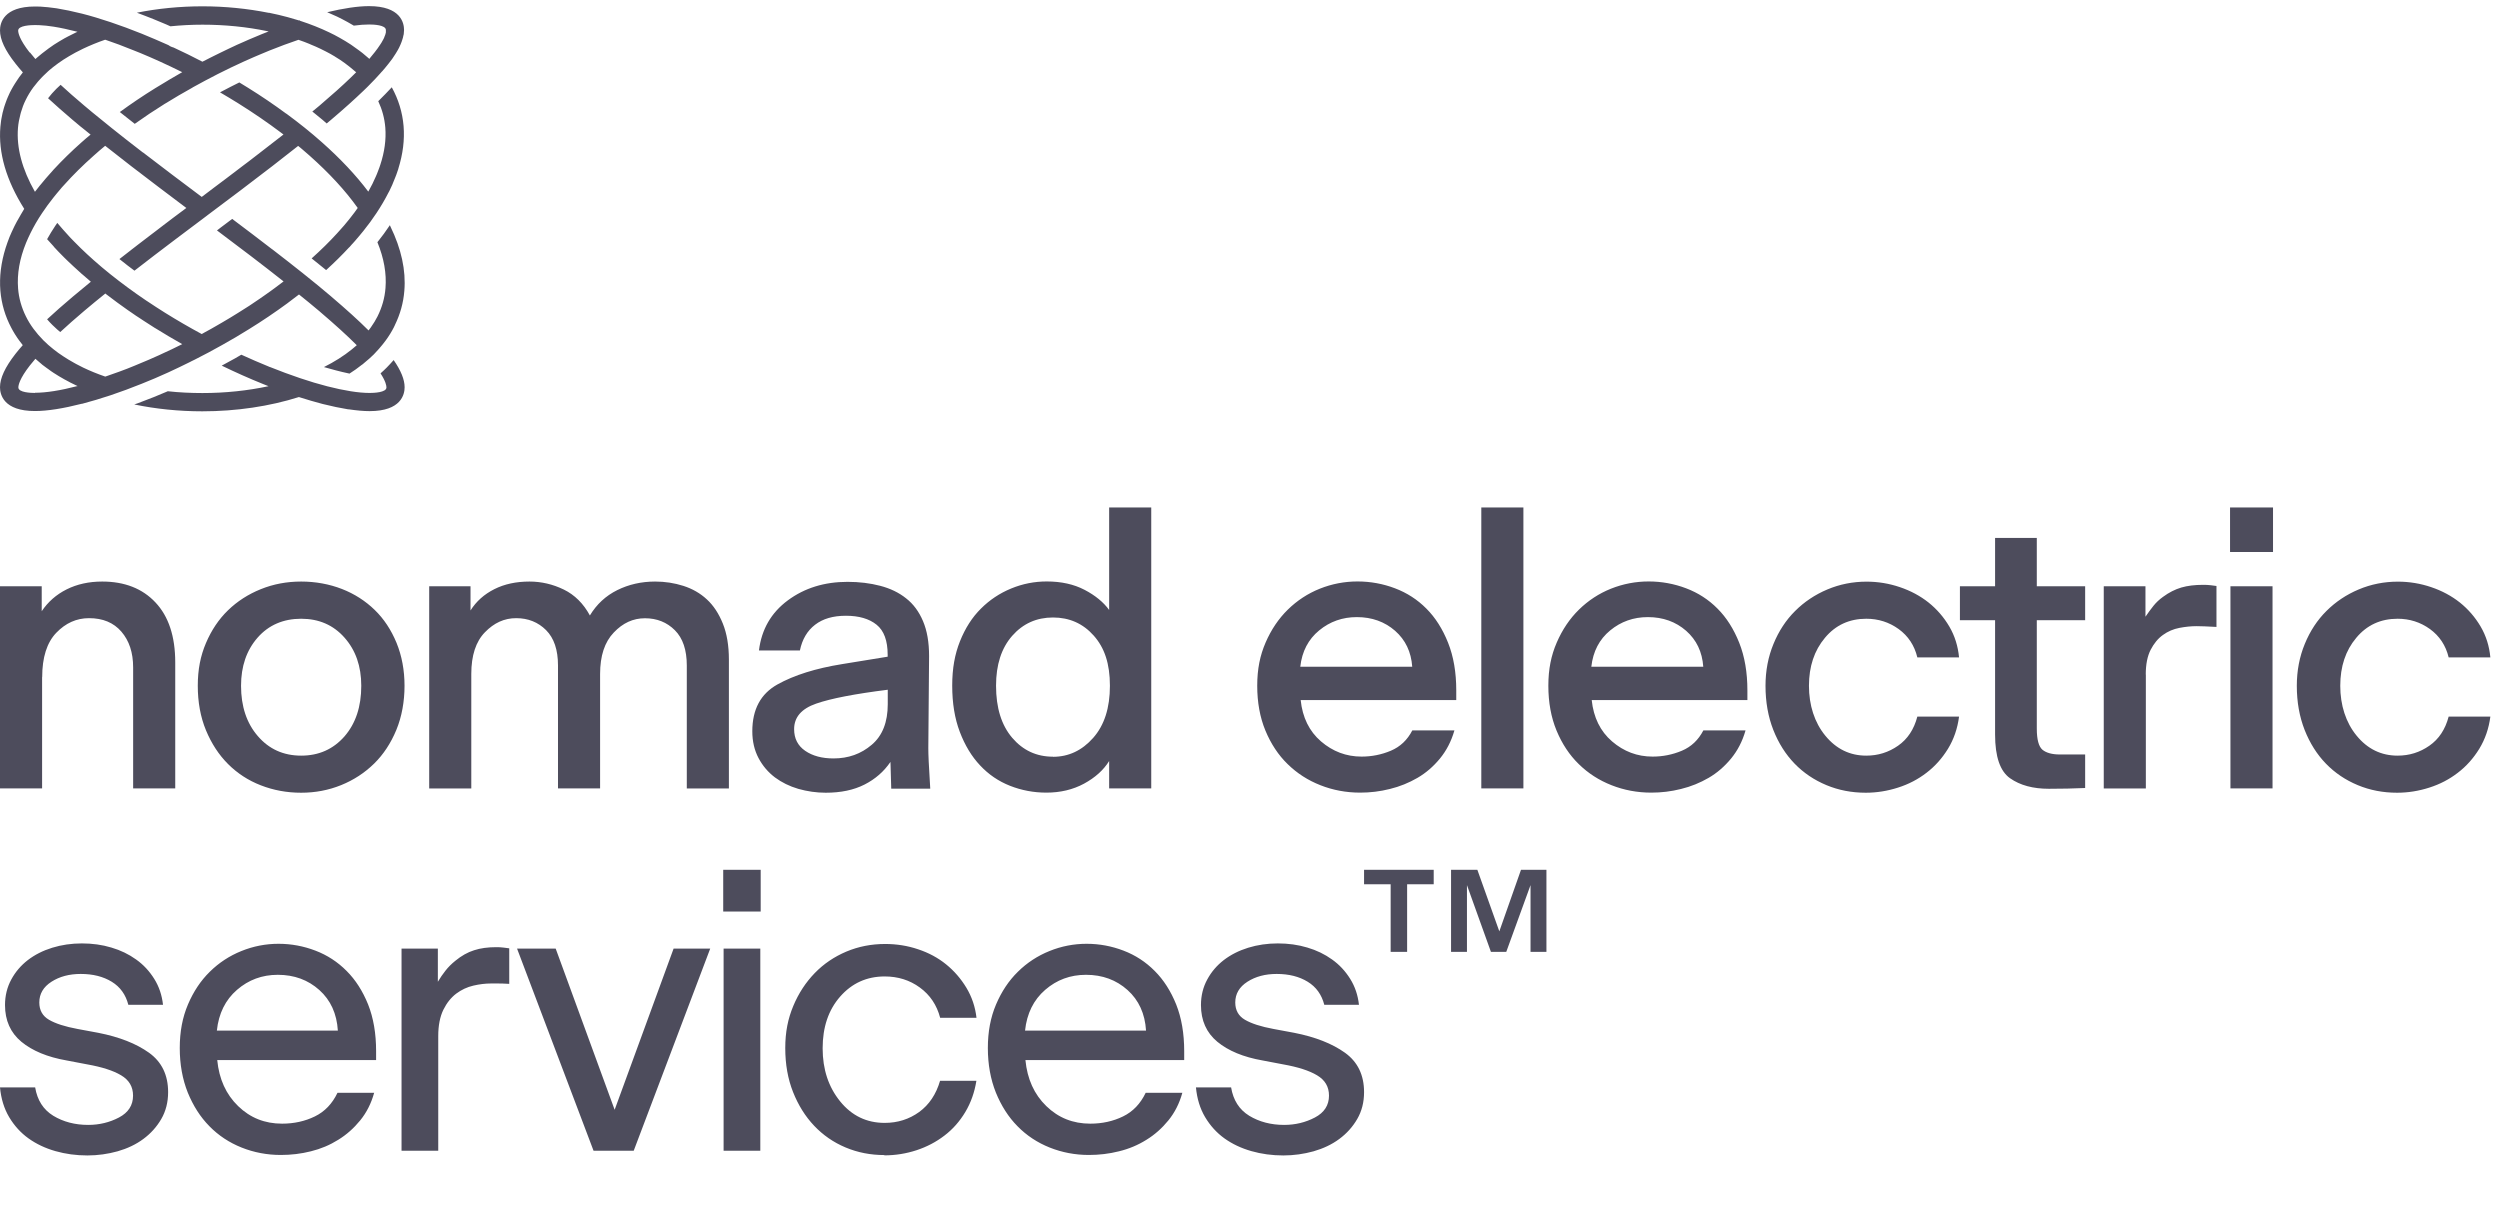
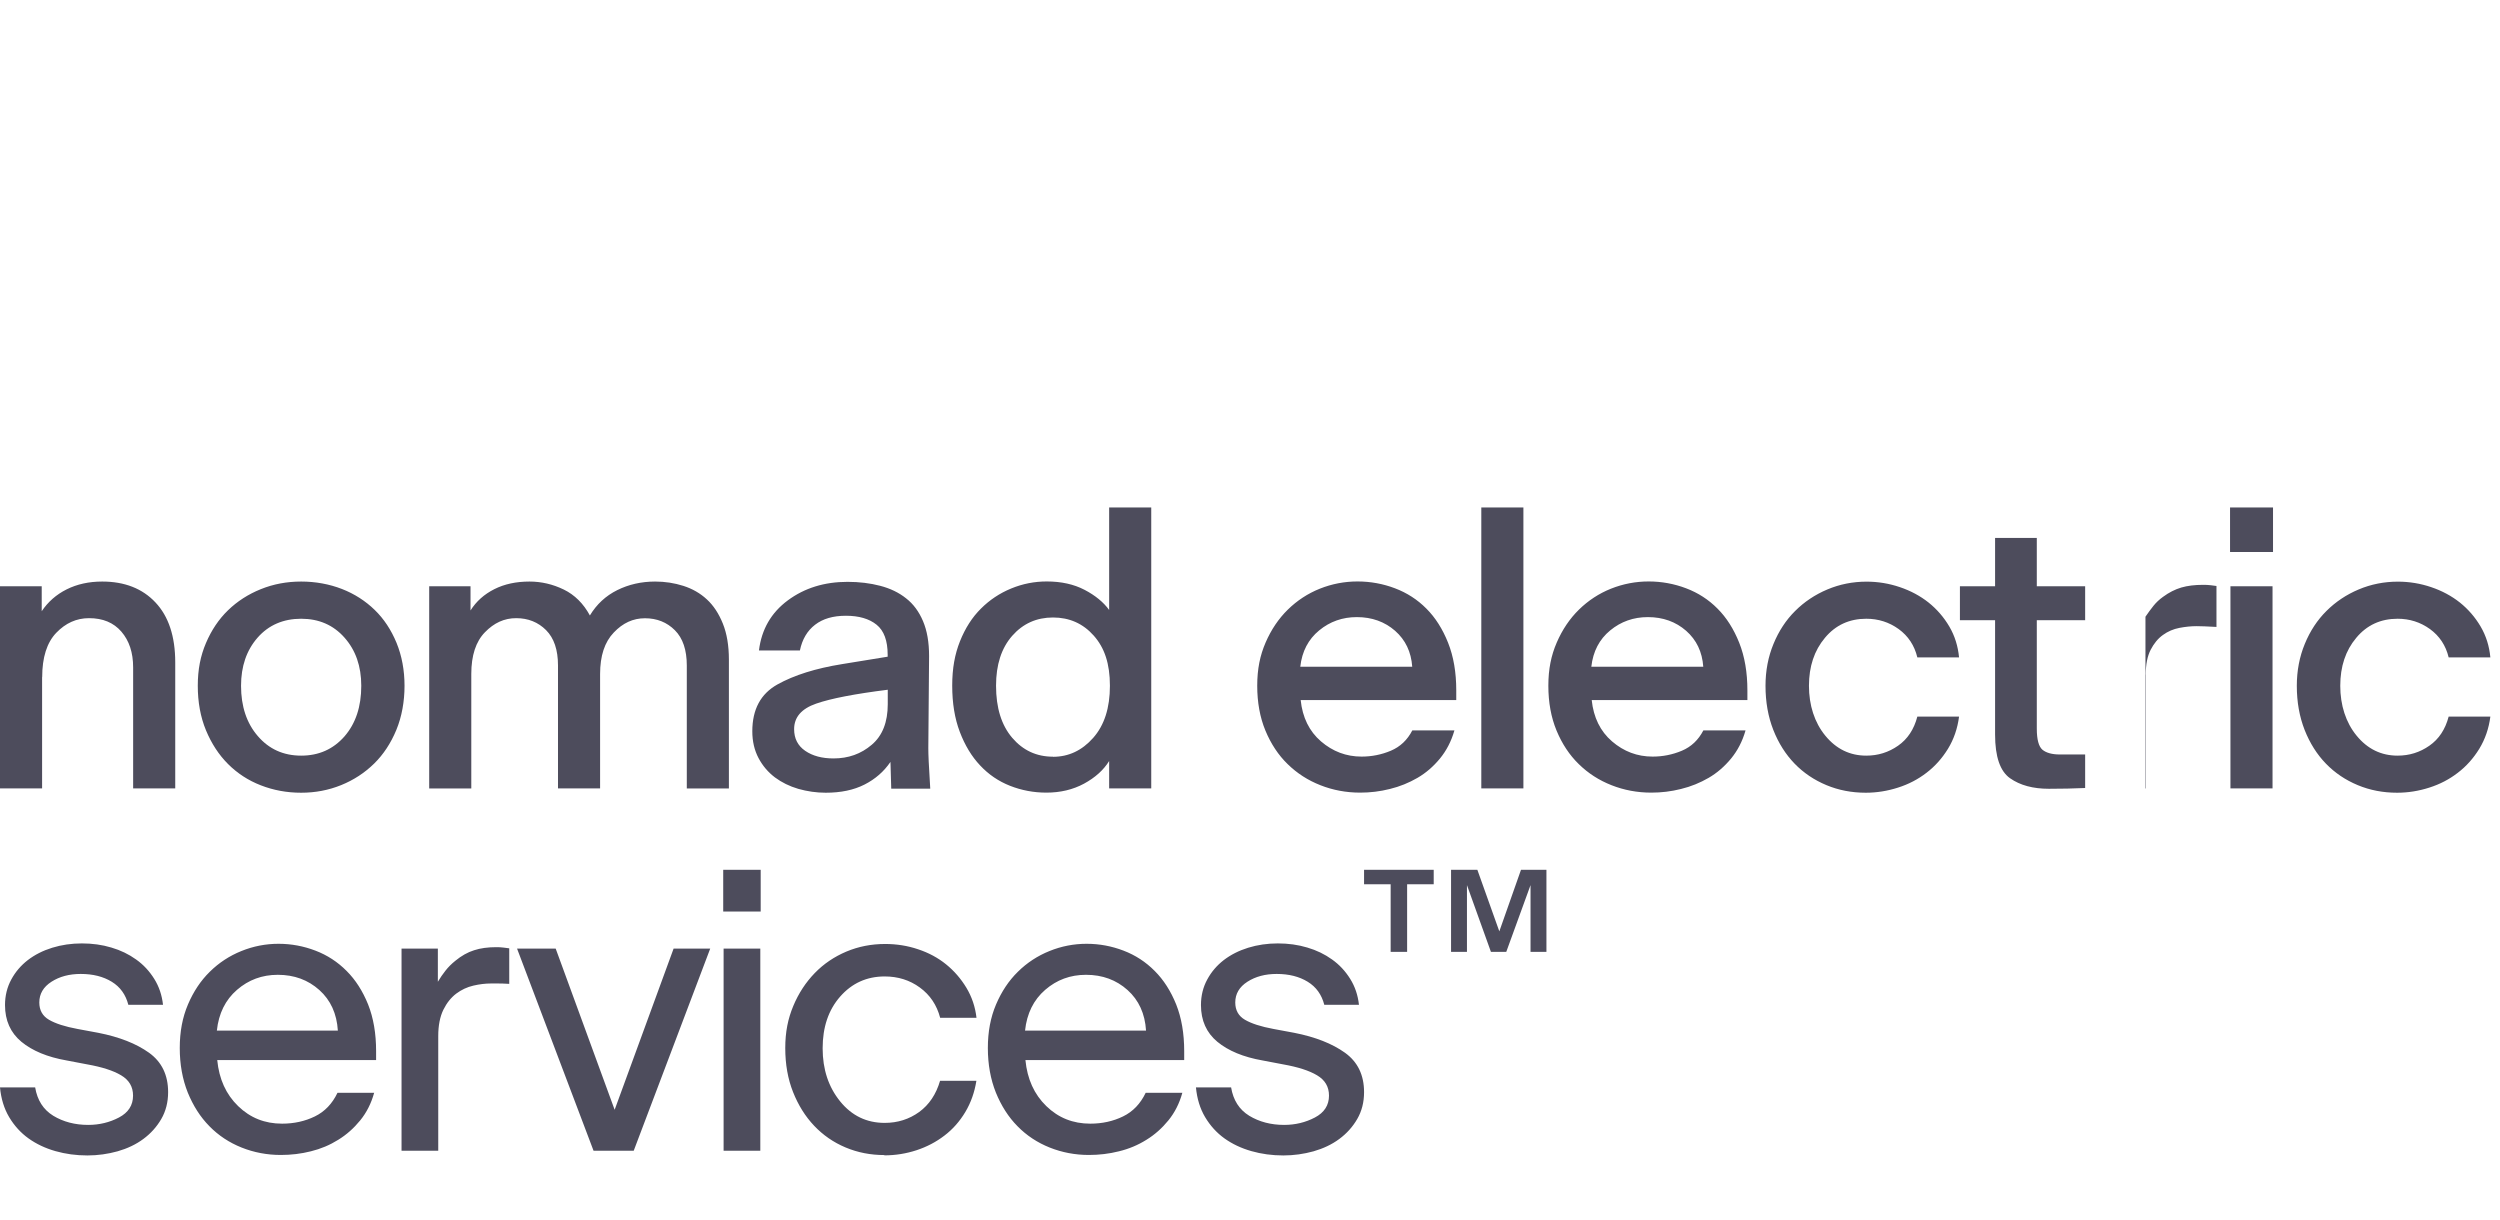
<svg xmlns="http://www.w3.org/2000/svg" width="211" height="103" viewBox="0 0 211 103" fill="none">
  <g clip-path="url(#clip0_3_9581)">
-     <path d="M33.211 30.37C33.837 31.27 34.15 32.033 34.15 32.684C34.15 33.286 33.861 34.699 31.195 34.699C30.68 34.699 30.086 34.643 29.436 34.547C29.42 34.547 29.395 34.547 29.379 34.547C28.729 34.442 28.006 34.29 27.235 34.097C26.601 33.928 25.926 33.736 25.227 33.511C22.77 34.29 19.958 34.715 17.075 34.715C15.099 34.715 13.156 34.515 11.332 34.137C11.437 34.097 11.541 34.065 11.654 34.025C12.095 33.864 12.545 33.687 12.987 33.511C13.348 33.366 13.718 33.214 14.087 33.053C14.111 33.045 14.136 33.029 14.16 33.021C15.115 33.125 16.095 33.173 17.083 33.173C19.019 33.173 20.906 32.973 22.665 32.595C22.512 32.531 22.352 32.475 22.199 32.41C21.043 31.945 19.87 31.422 18.713 30.86C19.091 30.66 19.46 30.451 19.83 30.25C20.015 30.145 20.191 30.041 20.368 29.937C21.139 30.29 21.918 30.627 22.689 30.941C22.689 30.941 22.705 30.949 22.713 30.957C22.737 30.957 22.761 30.965 22.777 30.973C23.645 31.318 24.496 31.639 25.316 31.913C26.119 32.185 26.898 32.418 27.62 32.603C28.335 32.788 28.994 32.924 29.596 33.021C30.191 33.117 30.737 33.165 31.203 33.165C31.532 33.165 32.616 33.133 32.616 32.7C32.616 32.555 32.56 32.194 32.118 31.511C32.295 31.35 32.472 31.198 32.632 31.029C32.841 30.82 33.034 30.603 33.227 30.387L33.211 30.37ZM32.953 19.118C33.869 20.998 34.271 22.813 34.126 24.547C34.046 25.567 33.773 26.523 33.331 27.431C33.331 27.431 33.331 27.447 33.323 27.455C33.307 27.479 33.299 27.503 33.283 27.535C33.275 27.559 33.259 27.583 33.251 27.608C33.05 28.001 32.817 28.379 32.544 28.748C32.375 28.973 32.199 29.198 32.006 29.415C31.982 29.439 31.966 29.463 31.942 29.487C31.853 29.583 31.757 29.688 31.668 29.784C31.628 29.832 31.588 29.872 31.54 29.921C31.419 30.041 31.299 30.154 31.171 30.266C31.154 30.282 31.13 30.298 31.114 30.314C30.978 30.435 30.841 30.555 30.697 30.668C30.697 30.668 30.697 30.668 30.689 30.676C30.656 30.7 30.624 30.732 30.592 30.756C30.568 30.772 30.544 30.788 30.52 30.804C30.199 31.061 29.861 31.302 29.492 31.535C29.46 31.527 29.436 31.511 29.404 31.511C29.066 31.439 28.721 31.358 28.359 31.262C28.03 31.174 27.685 31.077 27.339 30.981C28.223 30.539 29.01 30.041 29.685 29.495C29.789 29.415 29.885 29.326 29.982 29.246C30.014 29.222 30.038 29.198 30.07 29.174C30.086 29.166 30.094 29.15 30.11 29.134C29.283 28.306 28.255 27.375 27.01 26.314C27.01 26.314 26.994 26.306 26.994 26.298C26.745 26.09 26.488 25.873 26.223 25.656C26.175 25.616 26.127 25.576 26.078 25.535C25.805 25.311 25.524 25.078 25.235 24.853C24.922 25.094 24.601 25.343 24.271 25.584C24.271 25.584 24.271 25.584 24.263 25.592C23.749 25.969 23.211 26.347 22.665 26.716C22.127 27.078 21.573 27.439 21.011 27.784C20.28 28.242 19.517 28.692 18.738 29.125C17.991 29.543 17.22 29.961 16.449 30.346C16.336 30.402 16.232 30.451 16.119 30.507C16.103 30.515 16.079 30.531 16.063 30.539C15.437 30.852 14.81 31.149 14.184 31.439C13.445 31.776 12.698 32.097 11.967 32.386C11.075 32.748 10.192 33.069 9.341 33.358C8.497 33.639 7.686 33.88 6.923 34.081C6.907 34.081 6.899 34.081 6.883 34.081C5.349 34.474 4.008 34.691 2.964 34.691C0.289 34.699 -1.52588e-05 33.286 -1.52588e-05 32.684C-1.52588e-05 31.913 0.426 30.997 1.301 29.872C1.486 29.64 1.687 29.39 1.92 29.134C1.903 29.117 1.895 29.101 1.887 29.085C1.799 28.973 1.703 28.852 1.622 28.74C1.606 28.724 1.598 28.7 1.582 28.684C1.542 28.628 1.502 28.571 1.462 28.515C1.389 28.411 1.317 28.306 1.253 28.194C1.197 28.105 1.14 28.009 1.092 27.921C1.044 27.84 0.996 27.76 0.956 27.672C0.434 26.692 0.128 25.648 0.032 24.54C-0.064 23.375 0.088 22.162 0.474 20.925C0.57 20.62 0.683 20.315 0.803 20.002C0.859 19.857 0.924 19.704 0.996 19.56C0.996 19.552 1.004 19.536 1.012 19.528C1.076 19.391 1.14 19.255 1.205 19.118C1.205 19.102 1.221 19.086 1.229 19.07C1.229 19.07 1.229 19.054 1.237 19.054C1.301 18.933 1.365 18.805 1.43 18.684C1.446 18.652 1.462 18.62 1.486 18.588C1.55 18.476 1.614 18.363 1.679 18.251C1.703 18.211 1.727 18.162 1.751 18.122C1.807 18.026 1.871 17.922 1.928 17.825C1.96 17.769 2 17.713 2.032 17.648C2.032 17.648 2.032 17.632 2.048 17.632C0.522 15.215 -0.153 12.886 0.032 10.701C0.048 10.516 0.072 10.34 0.096 10.155C0.096 10.107 0.112 10.059 0.12 10.018C0.145 9.858 0.177 9.689 0.217 9.528C0.233 9.472 0.249 9.408 0.265 9.352C0.281 9.304 0.289 9.247 0.305 9.199C0.321 9.135 0.345 9.071 0.361 9.006C0.386 8.918 0.418 8.83 0.45 8.741C0.49 8.629 0.53 8.525 0.57 8.412C0.602 8.332 0.634 8.251 0.667 8.179C0.723 8.051 0.779 7.93 0.835 7.81C0.875 7.729 0.916 7.657 0.956 7.577C1.004 7.488 1.052 7.408 1.1 7.32C1.149 7.231 1.205 7.143 1.261 7.055C1.333 6.942 1.397 6.838 1.478 6.725C1.518 6.669 1.55 6.613 1.59 6.557C1.606 6.541 1.614 6.517 1.63 6.501C1.719 6.38 1.807 6.268 1.895 6.155C1.911 6.139 1.92 6.123 1.928 6.107C1.703 5.85 1.494 5.609 1.309 5.368C0.426 4.252 -1.52588e-05 3.336 -1.52588e-05 2.565C-1.52588e-05 1.955 0.289 0.549 2.956 0.549C3.092 0.549 3.237 0.549 3.381 0.557C3.381 0.557 3.389 0.557 3.397 0.557C3.815 0.581 4.281 0.63 4.779 0.702C5.429 0.806 6.152 0.959 6.923 1.152C7.686 1.344 8.497 1.593 9.341 1.874C10.184 2.156 11.068 2.485 11.967 2.846C12.698 3.143 13.445 3.465 14.184 3.794C14.24 3.818 14.288 3.85 14.336 3.89C14.393 3.914 14.441 3.939 14.497 3.963C14.545 3.987 14.601 4.003 14.649 4.011C15.469 4.388 16.28 4.79 17.083 5.208C17.188 5.151 17.284 5.103 17.388 5.055C17.501 4.999 17.605 4.942 17.718 4.886C17.83 4.83 17.942 4.774 18.055 4.718C18.232 4.629 18.416 4.541 18.593 4.453C18.818 4.34 19.051 4.236 19.276 4.123C19.452 4.043 19.629 3.955 19.806 3.874C19.87 3.85 19.926 3.818 19.991 3.786C20.183 3.698 20.384 3.609 20.577 3.529C20.721 3.465 20.866 3.4 21.011 3.336C21.388 3.176 21.765 3.015 22.143 2.862C22.167 2.854 22.183 2.846 22.207 2.838C22.36 2.774 22.52 2.718 22.673 2.653C22.633 2.645 22.593 2.637 22.553 2.629C20.826 2.268 18.979 2.083 17.091 2.083C16.175 2.083 15.268 2.131 14.384 2.22C14.264 2.172 14.144 2.115 14.023 2.059C13.654 1.899 13.284 1.746 12.923 1.601C12.473 1.425 12.031 1.248 11.589 1.087C11.582 1.087 11.565 1.079 11.557 1.071C13.316 0.718 15.188 0.533 17.091 0.533C18.995 0.533 20.89 0.726 22.657 1.079C22.673 1.079 22.697 1.079 22.713 1.079C23.235 1.184 23.749 1.304 24.255 1.441C24.295 1.449 24.328 1.465 24.368 1.473C24.649 1.553 24.93 1.633 25.195 1.714C25.211 1.714 25.227 1.722 25.235 1.73C25.251 1.73 25.267 1.722 25.283 1.714C25.299 1.73 25.316 1.746 25.34 1.762C25.34 1.762 25.34 1.762 25.348 1.762C26.207 2.043 27.018 2.364 27.773 2.726C28.078 2.87 28.375 3.023 28.657 3.184C28.986 3.368 29.307 3.561 29.612 3.762C29.652 3.786 29.685 3.818 29.725 3.842C29.765 3.866 29.797 3.898 29.837 3.922C29.99 4.027 30.142 4.131 30.287 4.244C30.367 4.3 30.44 4.356 30.52 4.42C30.544 4.436 30.56 4.453 30.584 4.469C30.616 4.493 30.648 4.525 30.68 4.549C30.793 4.637 30.897 4.726 31.002 4.822C31.042 4.854 31.074 4.886 31.114 4.918C31.13 4.934 31.154 4.951 31.171 4.967C31.186 4.951 31.203 4.926 31.219 4.91C31.251 4.87 31.283 4.83 31.315 4.79C31.355 4.742 31.395 4.702 31.427 4.653C31.5 4.565 31.564 4.485 31.636 4.396C31.709 4.308 31.773 4.22 31.829 4.139C31.845 4.115 31.861 4.091 31.877 4.075C31.933 4.003 31.982 3.922 32.03 3.85C32.03 3.842 32.046 3.826 32.054 3.818C32.102 3.746 32.142 3.673 32.191 3.609C32.206 3.585 32.223 3.561 32.231 3.537C32.271 3.473 32.303 3.408 32.335 3.352C32.351 3.32 32.375 3.28 32.391 3.248C32.391 3.248 32.391 3.232 32.399 3.224C32.415 3.192 32.431 3.151 32.447 3.119C32.447 3.119 32.447 3.111 32.447 3.103C32.496 2.999 32.528 2.91 32.544 2.838C32.544 2.838 32.544 2.83 32.544 2.822C32.544 2.806 32.552 2.79 32.56 2.774C32.56 2.758 32.56 2.75 32.568 2.734C32.568 2.718 32.568 2.71 32.568 2.694C32.568 2.678 32.568 2.67 32.568 2.653C32.568 2.645 32.568 2.637 32.568 2.629C32.568 2.613 32.568 2.605 32.568 2.589C32.568 2.589 32.568 2.581 32.568 2.573C32.568 2.557 32.568 2.541 32.568 2.533C32.568 2.099 31.492 2.067 31.154 2.067C30.769 2.067 30.335 2.099 29.861 2.164C29.845 2.156 29.821 2.139 29.805 2.131C29.645 2.035 29.492 1.947 29.331 1.858C29.179 1.77 29.026 1.69 28.881 1.617C28.737 1.545 28.592 1.473 28.448 1.401C28.175 1.272 27.894 1.152 27.613 1.031C28.986 0.702 30.199 0.517 31.146 0.517C33.813 0.517 34.102 1.923 34.102 2.533C34.102 2.637 34.094 2.742 34.078 2.854C34.078 2.902 34.062 2.951 34.046 2.999C34.03 3.063 34.022 3.119 34.006 3.184C33.989 3.24 33.965 3.304 33.949 3.368C33.933 3.425 33.909 3.481 33.893 3.537C33.869 3.601 33.837 3.665 33.813 3.738C33.789 3.794 33.757 3.858 33.733 3.914C33.717 3.955 33.7 3.995 33.676 4.035C33.66 4.067 33.636 4.099 33.62 4.139C33.604 4.171 33.588 4.196 33.572 4.228C33.524 4.308 33.475 4.396 33.419 4.485C33.395 4.525 33.371 4.565 33.347 4.597C33.291 4.677 33.235 4.766 33.178 4.854C33.154 4.894 33.122 4.934 33.098 4.975C33.01 5.103 32.913 5.224 32.809 5.352C32.648 5.561 32.464 5.778 32.271 6.003C32.271 6.011 32.255 6.019 32.247 6.027C32.239 6.043 32.223 6.059 32.206 6.067C32.174 6.107 32.134 6.147 32.102 6.187C31.813 6.517 31.484 6.862 31.122 7.223C31.098 7.248 31.066 7.28 31.042 7.304C31.01 7.336 30.978 7.368 30.946 7.4C30.873 7.472 30.801 7.545 30.721 7.617C30.713 7.625 30.697 7.641 30.689 7.649C29.918 8.388 29.018 9.199 27.966 10.091C27.837 10.195 27.709 10.308 27.572 10.42C27.452 10.316 27.331 10.211 27.203 10.099C26.962 9.898 26.713 9.697 26.464 9.496C26.432 9.464 26.392 9.44 26.36 9.416C26.56 9.247 26.761 9.079 26.962 8.918C27.99 8.043 28.873 7.256 29.612 6.541C29.765 6.388 29.918 6.244 30.062 6.099C30.046 6.091 30.038 6.075 30.022 6.067C29.99 6.043 29.958 6.011 29.926 5.987C29.829 5.898 29.733 5.818 29.628 5.738C29.588 5.705 29.548 5.673 29.5 5.633C29.412 5.561 29.323 5.497 29.227 5.424C29.187 5.392 29.146 5.368 29.114 5.336C28.986 5.24 28.849 5.151 28.713 5.055C28.576 4.967 28.44 4.878 28.303 4.798C28.295 4.798 28.279 4.782 28.271 4.774C28.143 4.702 28.014 4.621 27.886 4.549C27.805 4.509 27.725 4.461 27.645 4.42C27.588 4.388 27.532 4.364 27.476 4.332C27.339 4.26 27.203 4.196 27.058 4.123C26.793 3.995 26.52 3.874 26.239 3.762C26.191 3.738 26.143 3.722 26.095 3.698C25.821 3.585 25.548 3.481 25.259 3.384C25.235 3.376 25.211 3.368 25.187 3.36C24.4 3.625 23.581 3.93 22.737 4.268C22.464 4.38 22.191 4.493 21.91 4.613C21.749 4.677 21.589 4.75 21.436 4.814C21.155 4.934 20.866 5.063 20.585 5.191C19.846 5.529 19.099 5.882 18.376 6.252C17.669 6.613 16.963 6.991 16.264 7.376C16.264 7.376 16.256 7.384 16.248 7.392C15.469 7.826 14.706 8.268 13.959 8.733C13.951 8.733 13.943 8.741 13.927 8.749C13.035 9.304 12.184 9.874 11.373 10.452C10.971 10.139 10.569 9.826 10.184 9.512C10.16 9.496 10.136 9.472 10.112 9.456C11.059 8.765 12.055 8.091 13.107 7.44C13.445 7.231 13.79 7.023 14.144 6.814C14.176 6.798 14.2 6.782 14.232 6.758C14.609 6.533 14.995 6.308 15.38 6.091C14.738 5.77 14.087 5.465 13.437 5.167C13.172 5.047 12.907 4.934 12.642 4.814C12.553 4.774 12.465 4.734 12.377 4.702C12.023 4.549 11.678 4.404 11.325 4.268C10.923 4.107 10.521 3.955 10.136 3.802C10.112 3.794 10.088 3.786 10.056 3.77C9.694 3.633 9.341 3.513 8.995 3.392C8.955 3.376 8.915 3.368 8.875 3.352C8.216 3.577 7.598 3.834 7.003 4.115C6.811 4.204 6.626 4.3 6.449 4.396C6.417 4.412 6.385 4.428 6.353 4.445C6.176 4.541 6 4.637 5.831 4.742C5.67 4.838 5.51 4.942 5.349 5.039C5.044 5.24 4.755 5.448 4.49 5.657C4.361 5.754 4.241 5.858 4.12 5.962C4.12 5.962 4.104 5.979 4.096 5.987C4.08 6.003 4.056 6.019 4.04 6.035C4.024 6.051 4.008 6.059 4 6.075C3.887 6.179 3.775 6.284 3.67 6.388C3.63 6.428 3.582 6.477 3.542 6.517C3.446 6.613 3.349 6.717 3.261 6.822C3.237 6.846 3.221 6.87 3.197 6.894C3.06 7.055 2.932 7.215 2.811 7.376C2.562 7.713 2.345 8.075 2.169 8.436C2 8.774 1.871 9.119 1.767 9.48C1.751 9.528 1.735 9.577 1.727 9.633C1.687 9.794 1.646 9.962 1.614 10.123C1.614 10.163 1.598 10.203 1.59 10.243C1.558 10.42 1.534 10.605 1.518 10.79C1.381 12.468 1.863 14.283 2.948 16.187C2.964 16.171 2.972 16.154 2.988 16.139C3.108 15.978 3.237 15.817 3.365 15.657C3.381 15.633 3.405 15.608 3.429 15.584C3.574 15.408 3.719 15.231 3.871 15.054C3.927 14.99 3.992 14.918 4.048 14.853C4.168 14.709 4.297 14.572 4.425 14.428C4.466 14.388 4.498 14.339 4.538 14.299C4.538 14.299 4.546 14.291 4.554 14.283C5.253 13.528 6.024 12.773 6.875 12.018C7.124 11.793 7.381 11.576 7.646 11.36C7.622 11.344 7.598 11.319 7.574 11.303C7.357 11.127 7.148 10.958 6.939 10.79C6.891 10.749 6.843 10.709 6.795 10.677C6.554 10.476 6.321 10.284 6.096 10.091C5.341 9.448 4.666 8.854 4.056 8.292C4.265 8.019 4.498 7.754 4.755 7.497C4.867 7.384 4.988 7.272 5.116 7.159C5.702 7.697 6.361 8.284 7.1 8.902C7.116 8.918 7.132 8.926 7.148 8.942C7.357 9.119 7.574 9.296 7.791 9.48C8.305 9.906 8.851 10.348 9.445 10.822C10.216 11.44 11.059 12.099 12.007 12.829C12.023 12.838 12.031 12.854 12.047 12.862H12.063C13.678 14.107 15.356 15.367 17.027 16.62C17.324 16.395 17.621 16.171 17.918 15.946C17.951 15.922 17.991 15.889 18.023 15.865C18.376 15.6 18.73 15.335 19.083 15.07C19.22 14.966 19.348 14.87 19.485 14.765C19.846 14.492 20.207 14.219 20.561 13.946C20.697 13.841 20.834 13.737 20.978 13.633C21.235 13.432 21.492 13.239 21.749 13.038C22.488 12.468 23.219 11.906 23.926 11.352C23.854 11.295 23.773 11.239 23.701 11.183C22.593 10.348 21.396 9.528 20.127 8.733C19.613 8.412 19.091 8.099 18.569 7.794C18.866 7.633 19.163 7.48 19.46 7.328C19.709 7.207 19.95 7.087 20.199 6.958C20.448 7.111 20.705 7.264 20.946 7.416C22.071 8.115 23.131 8.838 24.135 9.577C24.151 9.585 24.175 9.593 24.191 9.609C24.713 9.994 25.227 10.388 25.717 10.781C26.215 11.183 26.705 11.593 27.163 12.002C28.721 13.384 30.038 14.781 31.082 16.171C31.098 16.139 31.122 16.106 31.138 16.074C31.235 15.906 31.323 15.737 31.411 15.56C31.436 15.52 31.46 15.472 31.476 15.432C31.476 15.424 31.476 15.416 31.484 15.408C31.572 15.231 31.644 15.062 31.725 14.886C31.757 14.813 31.789 14.741 31.821 14.661C31.893 14.492 31.958 14.323 32.014 14.155C32.038 14.074 32.07 14.002 32.094 13.922C32.456 12.829 32.6 11.769 32.52 10.765C32.456 9.986 32.255 9.247 31.925 8.541C32.343 8.131 32.721 7.737 33.066 7.368C33.628 8.388 33.965 9.48 34.062 10.637C34.158 11.801 34.006 12.998 33.62 14.235V14.251C33.572 14.412 33.516 14.572 33.451 14.741C33.427 14.813 33.395 14.894 33.363 14.966C33.307 15.11 33.251 15.255 33.186 15.4C33.162 15.464 33.13 15.528 33.106 15.6C33.026 15.769 32.953 15.946 32.865 16.114C32.849 16.146 32.833 16.171 32.817 16.203C32.809 16.227 32.801 16.243 32.785 16.259C32.496 16.829 32.158 17.407 31.773 17.986C31.444 18.484 31.074 18.99 30.672 19.488C30.464 19.753 30.231 20.018 30.006 20.283C29.99 20.299 29.974 20.315 29.966 20.331C29.901 20.403 29.837 20.476 29.765 20.556C29.749 20.572 29.733 20.588 29.717 20.604C29.645 20.684 29.572 20.765 29.5 20.853C29.492 20.869 29.476 20.877 29.46 20.885C28.865 21.528 28.223 22.162 27.524 22.797C27.524 22.797 27.516 22.789 27.508 22.781C27.114 22.459 26.713 22.138 26.303 21.809C27.082 21.11 27.797 20.411 28.44 19.704C28.536 19.6 28.625 19.496 28.721 19.391C28.825 19.271 28.938 19.15 29.042 19.03C29.171 18.877 29.299 18.725 29.42 18.572C29.476 18.508 29.524 18.436 29.58 18.371C29.701 18.219 29.813 18.074 29.926 17.922C29.974 17.857 30.022 17.785 30.07 17.721C30.11 17.665 30.151 17.608 30.191 17.552C29.154 16.09 27.789 14.613 26.135 13.143C25.934 12.966 25.733 12.789 25.524 12.613C25.476 12.572 25.42 12.524 25.372 12.484C25.307 12.428 25.235 12.372 25.163 12.315C24.456 12.878 23.725 13.44 22.986 14.018C22.103 14.701 21.187 15.392 20.272 16.09C19.356 16.781 18.424 17.48 17.493 18.178L17.453 18.211C16.561 18.877 15.678 19.544 14.794 20.21C13.621 21.094 12.465 21.977 11.349 22.845C11.156 22.7 10.955 22.556 10.762 22.403C10.529 22.226 10.305 22.05 10.08 21.865C10.401 21.616 10.73 21.359 11.051 21.11C11.051 21.11 11.059 21.102 11.068 21.094C11.18 21.006 11.3 20.917 11.413 20.829C11.469 20.781 11.533 20.741 11.589 20.692C11.983 20.387 12.385 20.082 12.786 19.777C12.883 19.704 12.987 19.624 13.083 19.552C13.316 19.375 13.541 19.198 13.774 19.022C13.911 18.917 14.039 18.821 14.176 18.717C14.312 18.612 14.441 18.516 14.577 18.411C14.947 18.138 15.316 17.857 15.686 17.584C15.702 17.576 15.718 17.56 15.726 17.552C14.16 16.371 12.577 15.183 11.068 14.018C10.28 13.408 9.566 12.854 8.899 12.323C8.899 12.323 8.883 12.316 8.875 12.307C8.538 12.581 8.216 12.862 7.903 13.143C6.979 13.962 6.152 14.781 5.421 15.6C5.357 15.673 5.293 15.745 5.229 15.809C5.124 15.93 5.028 16.042 4.931 16.163C4.891 16.211 4.851 16.267 4.803 16.315C4.706 16.428 4.61 16.548 4.522 16.66C4.168 17.102 3.847 17.544 3.558 17.978C3.172 18.548 2.843 19.126 2.57 19.68C2.434 19.953 2.313 20.227 2.201 20.492C1.654 21.833 1.43 23.118 1.526 24.339C1.59 25.166 1.815 25.953 2.185 26.7C2.361 27.061 2.578 27.415 2.827 27.752C3.076 28.089 3.365 28.427 3.678 28.74C3.927 28.989 4.209 29.238 4.506 29.471C4.771 29.688 5.068 29.896 5.365 30.089C5.638 30.266 5.919 30.443 6.216 30.603C6.289 30.643 6.361 30.684 6.433 30.724C6.626 30.828 6.819 30.925 7.012 31.021C7.598 31.302 8.224 31.559 8.883 31.784C8.923 31.768 8.963 31.76 9.003 31.744C9.357 31.623 9.71 31.503 10.072 31.366C10.096 31.358 10.12 31.35 10.136 31.342C10.529 31.198 10.931 31.045 11.332 30.876C11.678 30.74 12.031 30.587 12.385 30.435C12.449 30.411 12.513 30.378 12.577 30.354C12.867 30.226 13.156 30.105 13.445 29.969C13.533 29.929 13.614 29.889 13.702 29.848C13.975 29.728 14.24 29.599 14.513 29.471C14.626 29.415 14.73 29.366 14.842 29.31C15.019 29.222 15.196 29.134 15.38 29.045C14.609 28.611 13.854 28.162 13.116 27.704C13.107 27.704 13.1 27.688 13.083 27.688C12.762 27.487 12.441 27.278 12.12 27.069C12.015 26.997 11.911 26.933 11.806 26.861C11.694 26.788 11.573 26.708 11.461 26.636C11.349 26.555 11.236 26.483 11.124 26.403C11.011 26.331 10.907 26.25 10.794 26.178C10.529 25.993 10.264 25.8 9.999 25.608C9.951 25.576 9.903 25.535 9.855 25.503C9.558 25.286 9.268 25.061 8.979 24.845C8.947 24.821 8.915 24.797 8.891 24.772C8.272 25.27 7.678 25.76 7.116 26.234C6.361 26.877 5.678 27.471 5.084 28.025C4.996 27.953 4.907 27.881 4.819 27.8C4.674 27.672 4.546 27.551 4.417 27.423C4.265 27.27 4.112 27.11 3.976 26.949C4.61 26.363 5.325 25.728 6.128 25.053C6.626 24.636 7.14 24.21 7.67 23.776C7.662 23.768 7.654 23.76 7.638 23.752C7.413 23.56 7.188 23.367 6.971 23.174C6.947 23.158 6.923 23.134 6.899 23.118C6.899 23.118 6.891 23.11 6.883 23.102C6.642 22.885 6.401 22.668 6.168 22.451C6.112 22.403 6.064 22.347 6.008 22.299C5.919 22.218 5.831 22.138 5.751 22.058C5.646 21.953 5.542 21.849 5.437 21.753C5.389 21.704 5.341 21.656 5.293 21.608C5.036 21.351 4.787 21.094 4.554 20.837C4.546 20.829 4.538 20.813 4.53 20.797C4.345 20.596 4.16 20.387 3.976 20.186C4.184 19.817 4.409 19.439 4.658 19.07C4.715 18.982 4.779 18.901 4.835 18.813C5.156 19.198 5.502 19.584 5.863 19.978C5.903 20.018 5.935 20.058 5.975 20.098C6.072 20.202 6.168 20.307 6.273 20.403C6.449 20.588 6.634 20.765 6.819 20.949C7.164 21.287 7.534 21.624 7.911 21.961C8.353 22.355 8.819 22.748 9.301 23.134C9.774 23.511 10.264 23.889 10.778 24.266C11.276 24.636 11.798 24.997 12.328 25.359C12.369 25.383 12.401 25.407 12.441 25.431C12.923 25.752 13.421 26.081 13.927 26.395C14.931 27.021 15.967 27.624 17.027 28.194C17.107 28.154 17.18 28.113 17.252 28.065C17.629 27.864 17.999 27.656 18.368 27.439C18.505 27.359 18.633 27.286 18.77 27.206C19.22 26.941 19.669 26.676 20.111 26.395C20.111 26.395 20.127 26.387 20.135 26.379C20.151 26.371 20.159 26.363 20.175 26.355C20.472 26.17 20.762 25.985 21.051 25.8C21.155 25.736 21.252 25.672 21.348 25.6C21.549 25.471 21.749 25.335 21.942 25.198C22.055 25.118 22.175 25.037 22.288 24.957C22.464 24.837 22.633 24.708 22.81 24.588C22.93 24.499 23.043 24.419 23.163 24.331C23.428 24.138 23.685 23.945 23.934 23.752C22.159 22.347 20.239 20.893 18.312 19.448C18.392 19.383 18.473 19.327 18.553 19.263L18.593 19.231C18.93 18.982 19.268 18.725 19.597 18.476C20.738 19.335 21.878 20.194 22.978 21.046C22.978 21.046 22.978 21.046 22.986 21.046C23.934 21.777 24.777 22.435 25.573 23.07C26.456 23.776 27.235 24.411 27.95 25.021C27.95 25.021 27.958 25.029 27.966 25.037C29.211 26.098 30.255 27.037 31.106 27.889C31.13 27.857 31.162 27.824 31.186 27.784C31.227 27.736 31.259 27.68 31.299 27.632C31.379 27.519 31.46 27.399 31.532 27.278C31.564 27.23 31.588 27.19 31.62 27.142C31.709 26.997 31.789 26.853 31.861 26.708C32.239 25.953 32.472 25.15 32.536 24.307C32.632 23.086 32.407 21.793 31.853 20.443C32.223 19.978 32.576 19.504 32.889 19.03C32.889 19.022 32.897 19.014 32.905 19.006L32.953 19.118ZM2.522 4.42C2.666 4.605 2.819 4.79 2.988 4.983C3.004 4.967 3.028 4.951 3.044 4.934C3.084 4.902 3.124 4.862 3.164 4.83C3.277 4.734 3.381 4.645 3.502 4.549C3.526 4.525 3.55 4.509 3.582 4.485C3.606 4.469 3.63 4.453 3.646 4.436C3.743 4.356 3.847 4.284 3.952 4.204C4 4.171 4.04 4.131 4.088 4.099C4.241 3.995 4.393 3.882 4.546 3.778C4.578 3.762 4.602 3.738 4.634 3.722C4.755 3.641 4.875 3.569 4.996 3.497C5.044 3.465 5.1 3.441 5.148 3.408C5.253 3.344 5.357 3.288 5.461 3.224C5.469 3.224 5.486 3.208 5.494 3.208C5.582 3.159 5.662 3.111 5.751 3.071C5.807 3.047 5.855 3.015 5.911 2.991C6.064 2.91 6.224 2.83 6.377 2.758C6.433 2.734 6.489 2.702 6.546 2.678C6.538 2.678 6.53 2.678 6.522 2.678C5.799 2.493 5.132 2.348 4.53 2.252C4.08 2.18 3.67 2.139 3.301 2.123C3.18 2.123 3.06 2.115 2.948 2.115C2.618 2.115 1.534 2.147 1.534 2.581C1.534 2.766 1.63 3.312 2.506 4.436L2.522 4.42ZM2.956 33.149C3.887 33.149 5.108 32.957 6.522 32.587C6.522 32.587 6.522 32.587 6.53 32.587C6.538 32.587 6.546 32.587 6.554 32.587C6.498 32.563 6.441 32.531 6.385 32.507C6.224 32.426 6.072 32.354 5.911 32.274C5.863 32.25 5.815 32.226 5.767 32.194C5.678 32.145 5.582 32.097 5.494 32.049C5.486 32.049 5.469 32.033 5.461 32.033C5.357 31.977 5.253 31.913 5.156 31.856C5.1 31.824 5.044 31.792 4.988 31.76C4.867 31.688 4.755 31.615 4.642 31.543C4.61 31.519 4.578 31.503 4.538 31.479C4.377 31.374 4.225 31.27 4.08 31.157C4.032 31.125 3.992 31.093 3.943 31.061C3.839 30.981 3.735 30.909 3.63 30.828C3.606 30.812 3.59 30.796 3.566 30.78C3.542 30.756 3.518 30.74 3.494 30.716C3.381 30.619 3.261 30.523 3.156 30.427C3.116 30.395 3.084 30.362 3.044 30.33C3.028 30.314 3.004 30.298 2.988 30.282C2.819 30.475 2.658 30.668 2.522 30.844C1.646 31.969 1.55 32.515 1.55 32.7C1.55 33.133 2.626 33.165 2.964 33.165L2.956 33.149Z" fill="#4D4C5C" />
-   </g>
+     </g>
  <path d="M3.553 57.157V66.541H0V49.482H3.521V51.588C4.049 50.799 4.748 50.181 5.627 49.742C6.505 49.303 7.505 49.083 8.627 49.083C10.513 49.083 12.018 49.669 13.123 50.848C14.229 52.019 14.79 53.71 14.79 55.905V66.541H11.237V56.328C11.237 55.076 10.904 54.076 10.245 53.311C9.586 52.547 8.676 52.173 7.513 52.173C6.456 52.173 5.537 52.588 4.748 53.409C3.96 54.23 3.561 55.482 3.561 57.149L3.553 57.157ZM25.418 66.906C24.206 66.906 23.076 66.695 22.011 66.28C20.945 65.866 20.027 65.264 19.246 64.483C18.465 63.703 17.848 62.752 17.384 61.638C16.921 60.516 16.693 59.263 16.693 57.881C16.693 56.499 16.921 55.36 17.384 54.271C17.848 53.181 18.465 52.263 19.246 51.506C20.027 50.75 20.945 50.157 22.011 49.726C23.076 49.295 24.214 49.083 25.418 49.083C26.621 49.083 27.792 49.295 28.857 49.709C29.922 50.124 30.841 50.718 31.621 51.474C32.402 52.23 33.012 53.157 33.467 54.255C33.914 55.352 34.142 56.564 34.142 57.881C34.142 59.198 33.914 60.483 33.451 61.605C32.987 62.727 32.361 63.678 31.573 64.451C30.784 65.223 29.857 65.833 28.792 66.264C27.727 66.695 26.605 66.906 25.418 66.906ZM25.418 63.776C26.914 63.776 28.125 63.231 29.076 62.15C30.02 61.06 30.491 59.645 30.491 57.881C30.491 56.23 30.02 54.881 29.076 53.816C28.133 52.75 26.914 52.222 25.418 52.222C23.921 52.222 22.677 52.75 21.742 53.816C20.807 54.881 20.344 56.239 20.344 57.881C20.344 59.613 20.815 61.036 21.759 62.125C22.702 63.223 23.921 63.776 25.418 63.776ZM39.777 56.897V66.549H36.224V49.482H39.712V51.523C40.191 50.758 40.866 50.157 41.72 49.726C42.574 49.295 43.566 49.083 44.688 49.083C45.696 49.083 46.664 49.311 47.583 49.758C48.501 50.205 49.241 50.937 49.786 51.945C50.355 51.002 51.128 50.287 52.095 49.807C53.063 49.327 54.128 49.083 55.291 49.083C56.128 49.083 56.917 49.205 57.681 49.449C58.438 49.693 59.096 50.067 59.657 50.587C60.218 51.1 60.665 51.783 61.007 52.628C61.348 53.474 61.519 54.49 61.519 55.678V66.549H57.966V56.173C57.966 54.856 57.633 53.864 56.958 53.19C56.291 52.523 55.445 52.181 54.437 52.181C53.429 52.181 52.567 52.58 51.803 53.385C51.03 54.19 50.648 55.352 50.648 56.889V66.541H47.095V56.165C47.095 54.848 46.761 53.856 46.087 53.181C45.42 52.515 44.574 52.173 43.566 52.173C42.558 52.173 41.696 52.572 40.931 53.36C40.159 54.149 39.777 55.328 39.777 56.881V56.897ZM75.22 66.541L75.155 64.305C74.602 65.118 73.878 65.752 72.968 66.215C72.057 66.679 70.967 66.906 69.691 66.906C68.902 66.906 68.13 66.793 67.382 66.581C66.633 66.362 65.975 66.036 65.406 65.614C64.837 65.183 64.373 64.646 64.023 63.987C63.674 63.329 63.495 62.573 63.495 61.719C63.495 59.873 64.202 58.556 65.617 57.767C67.032 56.978 68.853 56.409 71.065 56.052L74.919 55.425V55.263C74.919 54.076 74.61 53.23 73.984 52.726C73.358 52.222 72.496 51.97 71.398 51.97C70.301 51.97 69.455 52.222 68.796 52.726C68.138 53.23 67.707 53.954 67.512 54.897H64.056C64.275 53.116 65.089 51.71 66.495 50.669C67.902 49.628 69.577 49.108 71.537 49.108C72.528 49.108 73.439 49.221 74.285 49.441C75.13 49.661 75.862 50.01 76.472 50.498C77.09 50.978 77.562 51.62 77.903 52.425C78.245 53.23 78.415 54.206 78.415 55.369L78.35 63.142C78.35 63.402 78.358 63.784 78.383 64.28C78.407 64.776 78.448 65.54 78.513 66.565H75.22V66.541ZM67.024 61.54C67.024 62.329 67.333 62.938 67.959 63.37C68.585 63.8 69.382 64.012 70.349 64.012C71.602 64.012 72.675 63.63 73.577 62.857C74.48 62.093 74.927 60.946 74.927 59.434V58.214C72.138 58.564 70.122 58.954 68.886 59.385C67.642 59.816 67.024 60.532 67.024 61.54ZM93.612 66.541V64.231C93.132 65.004 92.417 65.638 91.49 66.142C90.555 66.646 89.498 66.898 88.311 66.898C87.237 66.898 86.213 66.703 85.245 66.321C84.278 65.939 83.44 65.37 82.725 64.605C82.009 63.849 81.44 62.906 81.009 61.776C80.578 60.646 80.367 59.345 80.367 57.873C80.367 56.401 80.586 55.214 81.025 54.116C81.465 53.019 82.05 52.1 82.79 51.368C83.522 50.636 84.375 50.067 85.343 49.669C86.311 49.27 87.311 49.075 88.343 49.075C89.571 49.075 90.636 49.311 91.539 49.783C92.441 50.254 93.132 50.823 93.612 51.482V42.831H97.165V66.541H93.612ZM88.872 63.874C90.189 63.874 91.319 63.345 92.262 62.28C93.206 61.215 93.677 59.751 93.677 57.881C93.677 56.011 93.222 54.669 92.311 53.645C91.4 52.62 90.254 52.116 88.872 52.116C87.49 52.116 86.343 52.628 85.432 53.661C84.522 54.694 84.066 56.1 84.066 57.873C84.066 59.743 84.522 61.207 85.432 62.272C86.343 63.337 87.49 63.865 88.872 63.865V63.874Z" fill="#4D4C5C" />
-   <path d="M122.746 61.67C122.485 62.573 122.079 63.353 121.526 64.028C120.973 64.695 120.347 65.24 119.631 65.654C118.916 66.069 118.143 66.386 117.306 66.589C116.468 66.801 115.639 66.898 114.802 66.898C113.614 66.898 112.492 66.687 111.443 66.272C110.386 65.858 109.468 65.264 108.679 64.492C107.89 63.727 107.264 62.776 106.801 61.662C106.337 60.54 106.11 59.28 106.11 57.873C106.11 56.466 106.345 55.32 106.817 54.23C107.289 53.141 107.915 52.214 108.695 51.449C109.476 50.685 110.378 50.092 111.395 49.685C112.419 49.278 113.476 49.075 114.574 49.075C115.672 49.075 116.729 49.27 117.737 49.653C118.745 50.035 119.631 50.604 120.388 51.368C121.144 52.124 121.754 53.084 122.217 54.246C122.68 55.409 122.908 56.751 122.908 58.263V59.084H109.777C109.931 60.556 110.5 61.719 111.492 62.573C112.484 63.426 113.623 63.857 114.915 63.857C115.769 63.857 116.598 63.695 117.387 63.361C118.176 63.028 118.778 62.459 119.2 61.646H122.754L122.746 61.67ZM114.517 52.084C113.305 52.084 112.248 52.458 111.338 53.206C110.427 53.954 109.89 54.97 109.744 56.271H119.192C119.103 55.019 118.623 54.011 117.745 53.238C116.867 52.474 115.794 52.084 114.517 52.084ZM125.022 66.541V42.831H128.575V66.541H125.022ZM147.317 61.67C147.057 62.573 146.651 63.353 146.098 64.028C145.545 64.695 144.919 65.24 144.203 65.654C143.488 66.069 142.715 66.386 141.878 66.589C141.04 66.801 140.211 66.898 139.373 66.898C138.186 66.898 137.064 66.687 136.015 66.272C134.958 65.858 134.039 65.264 133.251 64.492C132.462 63.727 131.836 62.776 131.373 61.662C130.909 60.54 130.681 59.28 130.681 57.873C130.681 56.466 130.917 55.32 131.389 54.23C131.86 53.141 132.486 52.214 133.267 51.449C134.048 50.685 134.95 50.092 135.967 49.685C136.991 49.278 138.048 49.075 139.146 49.075C140.243 49.075 141.3 49.27 142.309 49.653C143.317 50.035 144.203 50.604 144.959 51.368C145.716 52.124 146.325 53.084 146.789 54.246C147.252 55.409 147.48 56.751 147.48 58.263V59.084H134.34C134.495 60.556 135.064 61.719 136.056 62.573C137.048 63.426 138.186 63.857 139.479 63.857C140.333 63.857 141.162 63.695 141.951 63.361C142.74 63.028 143.341 62.459 143.764 61.646H147.317V61.67ZM139.081 52.084C137.869 52.084 136.812 52.458 135.901 53.206C134.991 53.954 134.454 54.97 134.308 56.271H143.756C143.667 55.019 143.187 54.011 142.309 53.238C141.431 52.474 140.357 52.084 139.081 52.084ZM157.473 66.906C156.286 66.906 155.18 66.695 154.147 66.264C153.115 65.833 152.22 65.231 151.464 64.451C150.708 63.67 150.106 62.719 149.667 61.605C149.228 60.483 149.009 59.247 149.009 57.881C149.009 56.605 149.236 55.425 149.684 54.344C150.131 53.255 150.741 52.328 151.513 51.563C152.277 50.799 153.188 50.189 154.229 49.75C155.27 49.311 156.375 49.091 157.538 49.091C158.506 49.091 159.441 49.246 160.351 49.555C161.262 49.864 162.067 50.295 162.774 50.856C163.474 51.417 164.059 52.092 164.523 52.88C164.986 53.669 165.254 54.539 165.344 55.482H161.823C161.579 54.474 161.051 53.677 160.246 53.092C159.433 52.507 158.522 52.222 157.514 52.222C156.083 52.222 154.92 52.758 154.025 53.832C153.123 54.905 152.676 56.255 152.676 57.881C152.676 59.507 153.139 60.979 154.058 62.093C154.977 63.215 156.131 63.776 157.514 63.776C158.506 63.776 159.392 63.5 160.197 62.938C161.002 62.377 161.539 61.564 161.823 60.483H165.344C165.214 61.491 164.897 62.402 164.409 63.199C163.913 64.004 163.311 64.679 162.596 65.223C161.88 65.776 161.083 66.191 160.189 66.475C159.302 66.76 158.392 66.906 157.473 66.906ZM172.93 66.573C171.588 66.573 170.499 66.28 169.653 65.687C168.808 65.093 168.385 63.865 168.385 61.995V52.344H165.417V49.482H168.385V45.4H171.906V49.482H175.987V52.344H171.906V61.499C171.906 62.418 172.068 63.012 172.385 63.28C172.702 63.54 173.19 63.678 173.849 63.678H175.987V66.508C175.369 66.532 174.873 66.549 174.491 66.557C174.109 66.565 173.589 66.573 172.93 66.573ZM181.11 56.93V66.549H177.557V49.482H181.077V52.051C181.297 51.726 181.525 51.417 181.752 51.132C181.98 50.848 182.248 50.596 182.557 50.376C183.061 50.002 183.582 49.742 184.102 49.587C184.631 49.433 185.24 49.36 185.948 49.36C186.167 49.36 186.379 49.368 186.574 49.392C186.769 49.417 186.94 49.433 187.07 49.457V52.913C186.655 52.889 186.322 52.872 186.078 52.864C185.834 52.856 185.606 52.848 185.387 52.848C184.923 52.848 184.444 52.897 183.939 52.994C183.435 53.092 182.972 53.287 182.557 53.588C182.142 53.881 181.793 54.303 181.516 54.84C181.24 55.377 181.102 56.076 181.102 56.93H181.11ZM188.216 46.587V42.831H191.843V46.587H188.216ZM188.249 66.541V49.482H191.802V66.541H188.249ZM202.315 66.906C201.128 66.906 200.023 66.695 198.99 66.264C197.957 65.833 197.063 65.231 196.307 64.451C195.55 63.67 194.949 62.719 194.51 61.605C194.071 60.483 193.851 59.247 193.851 57.881C193.851 56.605 194.079 55.425 194.526 54.344C194.973 53.255 195.583 52.328 196.355 51.563C197.12 50.799 198.03 50.189 199.071 49.75C200.112 49.311 201.218 49.091 202.381 49.091C203.348 49.091 204.283 49.246 205.194 49.555C206.105 49.864 206.909 50.295 207.617 50.856C208.316 51.417 208.902 52.092 209.365 52.88C209.829 53.669 210.097 54.539 210.186 55.482H206.666C206.422 54.474 205.893 53.677 205.088 53.092C204.275 52.507 203.364 52.222 202.356 52.222C200.925 52.222 199.762 52.758 198.868 53.832C197.965 54.905 197.518 56.255 197.518 57.881C197.518 59.507 197.982 60.979 198.9 62.093C199.819 63.215 200.974 63.776 202.356 63.776C203.348 63.776 204.234 63.5 205.039 62.938C205.844 62.377 206.381 61.564 206.666 60.483H210.186C210.056 61.491 209.739 62.402 209.251 63.199C208.755 64.004 208.154 64.679 207.438 65.223C206.722 65.776 205.926 66.191 205.031 66.475C204.145 66.76 203.234 66.906 202.315 66.906Z" fill="#4D4C5C" />
+   <path d="M122.746 61.67C122.485 62.573 122.079 63.353 121.526 64.028C120.973 64.695 120.347 65.24 119.631 65.654C118.916 66.069 118.143 66.386 117.306 66.589C116.468 66.801 115.639 66.898 114.802 66.898C113.614 66.898 112.492 66.687 111.443 66.272C110.386 65.858 109.468 65.264 108.679 64.492C107.89 63.727 107.264 62.776 106.801 61.662C106.337 60.54 106.11 59.28 106.11 57.873C106.11 56.466 106.345 55.32 106.817 54.23C107.289 53.141 107.915 52.214 108.695 51.449C109.476 50.685 110.378 50.092 111.395 49.685C112.419 49.278 113.476 49.075 114.574 49.075C115.672 49.075 116.729 49.27 117.737 49.653C118.745 50.035 119.631 50.604 120.388 51.368C121.144 52.124 121.754 53.084 122.217 54.246C122.68 55.409 122.908 56.751 122.908 58.263V59.084H109.777C109.931 60.556 110.5 61.719 111.492 62.573C112.484 63.426 113.623 63.857 114.915 63.857C115.769 63.857 116.598 63.695 117.387 63.361C118.176 63.028 118.778 62.459 119.2 61.646H122.754L122.746 61.67ZM114.517 52.084C113.305 52.084 112.248 52.458 111.338 53.206C110.427 53.954 109.89 54.97 109.744 56.271H119.192C119.103 55.019 118.623 54.011 117.745 53.238C116.867 52.474 115.794 52.084 114.517 52.084ZM125.022 66.541V42.831H128.575V66.541H125.022ZM147.317 61.67C147.057 62.573 146.651 63.353 146.098 64.028C145.545 64.695 144.919 65.24 144.203 65.654C143.488 66.069 142.715 66.386 141.878 66.589C141.04 66.801 140.211 66.898 139.373 66.898C138.186 66.898 137.064 66.687 136.015 66.272C134.958 65.858 134.039 65.264 133.251 64.492C132.462 63.727 131.836 62.776 131.373 61.662C130.909 60.54 130.681 59.28 130.681 57.873C130.681 56.466 130.917 55.32 131.389 54.23C131.86 53.141 132.486 52.214 133.267 51.449C134.048 50.685 134.95 50.092 135.967 49.685C136.991 49.278 138.048 49.075 139.146 49.075C140.243 49.075 141.3 49.27 142.309 49.653C143.317 50.035 144.203 50.604 144.959 51.368C145.716 52.124 146.325 53.084 146.789 54.246C147.252 55.409 147.48 56.751 147.48 58.263V59.084H134.34C134.495 60.556 135.064 61.719 136.056 62.573C137.048 63.426 138.186 63.857 139.479 63.857C140.333 63.857 141.162 63.695 141.951 63.361C142.74 63.028 143.341 62.459 143.764 61.646H147.317V61.67ZM139.081 52.084C137.869 52.084 136.812 52.458 135.901 53.206C134.991 53.954 134.454 54.97 134.308 56.271H143.756C143.667 55.019 143.187 54.011 142.309 53.238C141.431 52.474 140.357 52.084 139.081 52.084ZM157.473 66.906C156.286 66.906 155.18 66.695 154.147 66.264C153.115 65.833 152.22 65.231 151.464 64.451C150.708 63.67 150.106 62.719 149.667 61.605C149.228 60.483 149.009 59.247 149.009 57.881C149.009 56.605 149.236 55.425 149.684 54.344C150.131 53.255 150.741 52.328 151.513 51.563C152.277 50.799 153.188 50.189 154.229 49.75C155.27 49.311 156.375 49.091 157.538 49.091C158.506 49.091 159.441 49.246 160.351 49.555C161.262 49.864 162.067 50.295 162.774 50.856C163.474 51.417 164.059 52.092 164.523 52.88C164.986 53.669 165.254 54.539 165.344 55.482H161.823C161.579 54.474 161.051 53.677 160.246 53.092C159.433 52.507 158.522 52.222 157.514 52.222C156.083 52.222 154.92 52.758 154.025 53.832C153.123 54.905 152.676 56.255 152.676 57.881C152.676 59.507 153.139 60.979 154.058 62.093C154.977 63.215 156.131 63.776 157.514 63.776C158.506 63.776 159.392 63.5 160.197 62.938C161.002 62.377 161.539 61.564 161.823 60.483H165.344C165.214 61.491 164.897 62.402 164.409 63.199C163.913 64.004 163.311 64.679 162.596 65.223C161.88 65.776 161.083 66.191 160.189 66.475C159.302 66.76 158.392 66.906 157.473 66.906ZM172.93 66.573C171.588 66.573 170.499 66.28 169.653 65.687C168.808 65.093 168.385 63.865 168.385 61.995V52.344H165.417V49.482H168.385V45.4H171.906V49.482H175.987V52.344H171.906V61.499C171.906 62.418 172.068 63.012 172.385 63.28C172.702 63.54 173.19 63.678 173.849 63.678H175.987V66.508C175.369 66.532 174.873 66.549 174.491 66.557C174.109 66.565 173.589 66.573 172.93 66.573ZM181.11 56.93V66.549H177.557H181.077V52.051C181.297 51.726 181.525 51.417 181.752 51.132C181.98 50.848 182.248 50.596 182.557 50.376C183.061 50.002 183.582 49.742 184.102 49.587C184.631 49.433 185.24 49.36 185.948 49.36C186.167 49.36 186.379 49.368 186.574 49.392C186.769 49.417 186.94 49.433 187.07 49.457V52.913C186.655 52.889 186.322 52.872 186.078 52.864C185.834 52.856 185.606 52.848 185.387 52.848C184.923 52.848 184.444 52.897 183.939 52.994C183.435 53.092 182.972 53.287 182.557 53.588C182.142 53.881 181.793 54.303 181.516 54.84C181.24 55.377 181.102 56.076 181.102 56.93H181.11ZM188.216 46.587V42.831H191.843V46.587H188.216ZM188.249 66.541V49.482H191.802V66.541H188.249ZM202.315 66.906C201.128 66.906 200.023 66.695 198.99 66.264C197.957 65.833 197.063 65.231 196.307 64.451C195.55 63.67 194.949 62.719 194.51 61.605C194.071 60.483 193.851 59.247 193.851 57.881C193.851 56.605 194.079 55.425 194.526 54.344C194.973 53.255 195.583 52.328 196.355 51.563C197.12 50.799 198.03 50.189 199.071 49.75C200.112 49.311 201.218 49.091 202.381 49.091C203.348 49.091 204.283 49.246 205.194 49.555C206.105 49.864 206.909 50.295 207.617 50.856C208.316 51.417 208.902 52.092 209.365 52.88C209.829 53.669 210.097 54.539 210.186 55.482H206.666C206.422 54.474 205.893 53.677 205.088 53.092C204.275 52.507 203.364 52.222 202.356 52.222C200.925 52.222 199.762 52.758 198.868 53.832C197.965 54.905 197.518 56.255 197.518 57.881C197.518 59.507 197.982 60.979 198.9 62.093C199.819 63.215 200.974 63.776 202.356 63.776C203.348 63.776 204.234 63.5 205.039 62.938C205.844 62.377 206.381 61.564 206.666 60.483H210.186C210.056 61.491 209.739 62.402 209.251 63.199C208.755 64.004 208.154 64.679 207.438 65.223C206.722 65.776 205.926 66.191 205.031 66.475C204.145 66.76 203.234 66.906 202.315 66.906Z" fill="#4D4C5C" />
  <path d="M7.375 97.52C6.432 97.52 5.529 97.398 4.675 97.154C3.822 96.91 3.065 96.552 2.407 96.081C1.748 95.609 1.203 95.007 0.772 94.284C0.342 93.56 0.089 92.722 0 91.779H2.968C3.147 92.853 3.651 93.649 4.496 94.17C5.342 94.682 6.326 94.942 7.44 94.942C8.383 94.942 9.253 94.731 10.042 94.316C10.831 93.901 11.229 93.284 11.229 92.47C11.229 91.722 10.896 91.153 10.221 90.755C9.554 90.356 8.603 90.055 7.375 89.836L5.627 89.503C4 89.218 2.732 88.689 1.805 87.925C0.886 87.161 0.423 86.128 0.423 84.827C0.423 84.039 0.602 83.315 0.951 82.673C1.301 82.022 1.773 81.477 2.35 81.03C2.935 80.583 3.618 80.233 4.407 79.989C5.196 79.745 6.033 79.624 6.911 79.624C7.789 79.624 8.619 79.737 9.399 79.973C10.18 80.201 10.879 80.542 11.489 80.981C12.107 81.42 12.611 81.965 13.018 82.616C13.424 83.266 13.668 83.99 13.758 84.803H10.831C10.611 83.949 10.148 83.299 9.432 82.86C8.716 82.421 7.846 82.201 6.814 82.201C5.846 82.201 5.025 82.421 4.342 82.86C3.659 83.299 3.317 83.884 3.317 84.608C3.317 85.266 3.594 85.754 4.139 86.071C4.683 86.388 5.488 86.649 6.545 86.844L8.294 87.169C10.074 87.519 11.497 88.08 12.579 88.852C13.652 89.625 14.189 90.73 14.189 92.178C14.189 93.031 13.993 93.788 13.611 94.446C13.229 95.105 12.725 95.666 12.099 96.129C11.473 96.593 10.749 96.934 9.928 97.17C9.107 97.398 8.253 97.52 7.375 97.52ZM31.573 92.251C31.329 93.129 30.938 93.901 30.402 94.56C29.865 95.219 29.247 95.772 28.54 96.203C27.84 96.642 27.068 96.967 26.239 97.17C25.401 97.382 24.556 97.479 23.702 97.479C22.539 97.479 21.433 97.268 20.392 96.853C19.352 96.438 18.441 95.837 17.677 95.056C16.904 94.275 16.303 93.324 15.847 92.21C15.4 91.088 15.172 89.836 15.172 88.454C15.172 87.072 15.4 85.868 15.864 84.778C16.327 83.689 16.937 82.77 17.709 82.014C18.474 81.258 19.368 80.672 20.376 80.266C21.384 79.859 22.425 79.656 23.507 79.656C24.588 79.656 25.621 79.851 26.621 80.233C27.621 80.615 28.499 81.185 29.255 81.949C30.012 82.705 30.613 83.648 31.069 84.778C31.516 85.909 31.743 87.218 31.743 88.714V89.47H18.335C18.49 91.072 19.075 92.365 20.1 93.357C21.124 94.349 22.352 94.837 23.808 94.837C24.816 94.837 25.743 94.633 26.572 94.227C27.41 93.82 28.044 93.153 28.483 92.235H31.581L31.573 92.251ZM23.442 82.274C22.124 82.274 20.978 82.697 20.002 83.543C19.026 84.388 18.457 85.535 18.303 86.982H28.515C28.426 85.559 27.906 84.413 26.954 83.559C26.003 82.705 24.832 82.274 23.45 82.274H23.442ZM36.988 87.437V97.121H33.89V80.062H36.955V82.86C37.151 82.526 37.37 82.217 37.598 81.924C37.825 81.632 38.11 81.347 38.435 81.087C38.939 80.672 39.468 80.371 40.013 80.201C40.557 80.022 41.184 79.941 41.891 79.941C42.086 79.941 42.281 79.949 42.468 79.973C42.655 79.998 42.826 80.014 42.98 80.038V83.038C42.582 83.014 42.281 83.006 42.062 83.006H41.436C40.972 83.006 40.484 83.063 39.956 83.185C39.427 83.307 38.947 83.534 38.508 83.86C38.069 84.193 37.703 84.648 37.419 85.226C37.134 85.811 36.988 86.551 36.988 87.445V87.437ZM59.942 80.062L53.486 97.121H50.095L43.639 80.062H46.9L51.876 93.666L56.852 80.062H59.95H59.942ZM61.039 76.932V73.411H64.202V76.932H61.039ZM61.072 97.121V80.062H64.17V97.121H61.072ZM74.643 97.487C73.48 97.487 72.39 97.276 71.366 96.845C70.341 96.414 69.463 95.804 68.715 95.015C67.967 94.227 67.373 93.275 66.934 92.17C66.495 91.064 66.276 89.828 66.276 88.462C66.276 87.096 66.503 85.982 66.951 84.909C67.398 83.835 68.008 82.908 68.764 82.128C69.52 81.347 70.414 80.746 71.431 80.315C72.455 79.884 73.545 79.672 74.708 79.672C75.675 79.672 76.602 79.819 77.488 80.119C78.375 80.412 79.163 80.835 79.846 81.388C80.529 81.941 81.099 82.599 81.562 83.364C82.025 84.136 82.31 84.974 82.416 85.901H79.35C79.066 84.827 78.497 83.974 77.635 83.347C76.781 82.721 75.789 82.412 74.667 82.412C73.155 82.412 71.902 82.982 70.91 84.112C69.918 85.242 69.431 86.697 69.431 88.478C69.431 90.259 69.927 91.747 70.91 92.958C71.894 94.17 73.146 94.772 74.667 94.772C75.765 94.772 76.732 94.463 77.578 93.853C78.424 93.235 79.009 92.357 79.342 91.218H82.408C82.253 92.186 81.944 93.064 81.473 93.853C81.001 94.641 80.416 95.308 79.708 95.845C79.009 96.381 78.22 96.796 77.35 97.081C76.48 97.365 75.578 97.512 74.634 97.512L74.643 97.487ZM99.784 92.251C99.54 93.129 99.149 93.901 98.613 94.56C98.076 95.219 97.458 95.772 96.751 96.203C96.052 96.642 95.279 96.967 94.442 97.17C93.604 97.382 92.758 97.479 91.905 97.479C90.742 97.479 89.636 97.268 88.595 96.853C87.555 96.438 86.644 95.837 85.88 95.056C85.107 94.275 84.505 93.324 84.05 92.21C83.603 91.088 83.375 89.836 83.375 88.454C83.375 87.072 83.603 85.868 84.066 84.778C84.53 83.689 85.14 82.77 85.912 82.014C86.676 81.258 87.571 80.672 88.579 80.266C89.587 79.859 90.628 79.656 91.71 79.656C92.791 79.656 93.824 79.851 94.824 80.233C95.824 80.615 96.702 81.185 97.458 81.949C98.214 82.705 98.816 83.648 99.271 84.778C99.719 85.909 99.946 87.218 99.946 88.714V89.47H86.546C86.701 91.072 87.286 92.365 88.311 93.357C89.335 94.349 90.563 94.837 92.019 94.837C93.027 94.837 93.954 94.633 94.783 94.227C95.621 93.82 96.255 93.153 96.694 92.235H99.792L99.784 92.251ZM91.653 82.274C90.335 82.274 89.189 82.697 88.213 83.543C87.237 84.388 86.668 85.535 86.514 86.982H96.726C96.637 85.559 96.117 84.413 95.165 83.559C94.214 82.705 93.043 82.274 91.661 82.274H91.653ZM108.313 97.52C107.37 97.52 106.467 97.398 105.614 97.154C104.76 96.91 104.004 96.552 103.345 96.081C102.686 95.609 102.142 95.007 101.711 94.284C101.28 93.56 101.028 92.722 100.938 91.779H103.906C104.085 92.853 104.589 93.649 105.435 94.17C106.28 94.682 107.264 94.942 108.378 94.942C109.321 94.942 110.191 94.731 110.98 94.316C111.769 93.901 112.167 93.284 112.167 92.47C112.167 91.722 111.834 91.153 111.159 90.755C110.492 90.356 109.541 90.055 108.313 89.836L106.565 89.503C104.939 89.218 103.67 88.689 102.743 87.925C101.824 87.161 101.361 86.128 101.361 84.827C101.361 84.039 101.54 83.315 101.89 82.673C102.239 82.022 102.711 81.477 103.288 81.03C103.873 80.583 104.556 80.233 105.345 79.989C106.134 79.745 106.971 79.624 107.85 79.624C108.728 79.624 109.557 79.737 110.338 79.973C111.118 80.201 111.817 80.542 112.427 80.981C113.045 81.42 113.549 81.965 113.956 82.616C114.362 83.266 114.606 83.99 114.696 84.803H111.769C111.549 83.949 111.086 83.299 110.37 82.86C109.655 82.421 108.785 82.201 107.752 82.201C106.784 82.201 105.963 82.421 105.28 82.86C104.597 83.299 104.256 83.884 104.256 84.608C104.256 85.266 104.532 85.754 105.077 86.071C105.622 86.388 106.427 86.649 107.484 86.844L109.232 87.169C111.012 87.519 112.435 88.08 113.517 88.852C114.59 89.625 115.127 90.73 115.127 92.178C115.127 93.031 114.932 93.788 114.549 94.446C114.167 95.105 113.663 95.666 113.037 96.129C112.411 96.593 111.687 96.934 110.866 97.17C110.045 97.398 109.191 97.52 108.313 97.52Z" fill="#4D4C5C" />
  <path d="M117.371 80.339V74.631H115.127V73.411H121.005V74.631H118.761V80.339H117.371ZM125.835 80.339L123.811 74.704V80.339H122.469V73.411H124.689L126.543 78.607L128.372 73.411H130.519V80.339H129.177V74.704L127.128 80.339H125.835Z" fill="#4D4C5C" />
  <defs>
    <clipPath id="clip0_3_9581">
      <rect width="34.15" height="34.15" fill="white" transform="translate(0 0.549)" />
    </clipPath>
  </defs>
</svg>